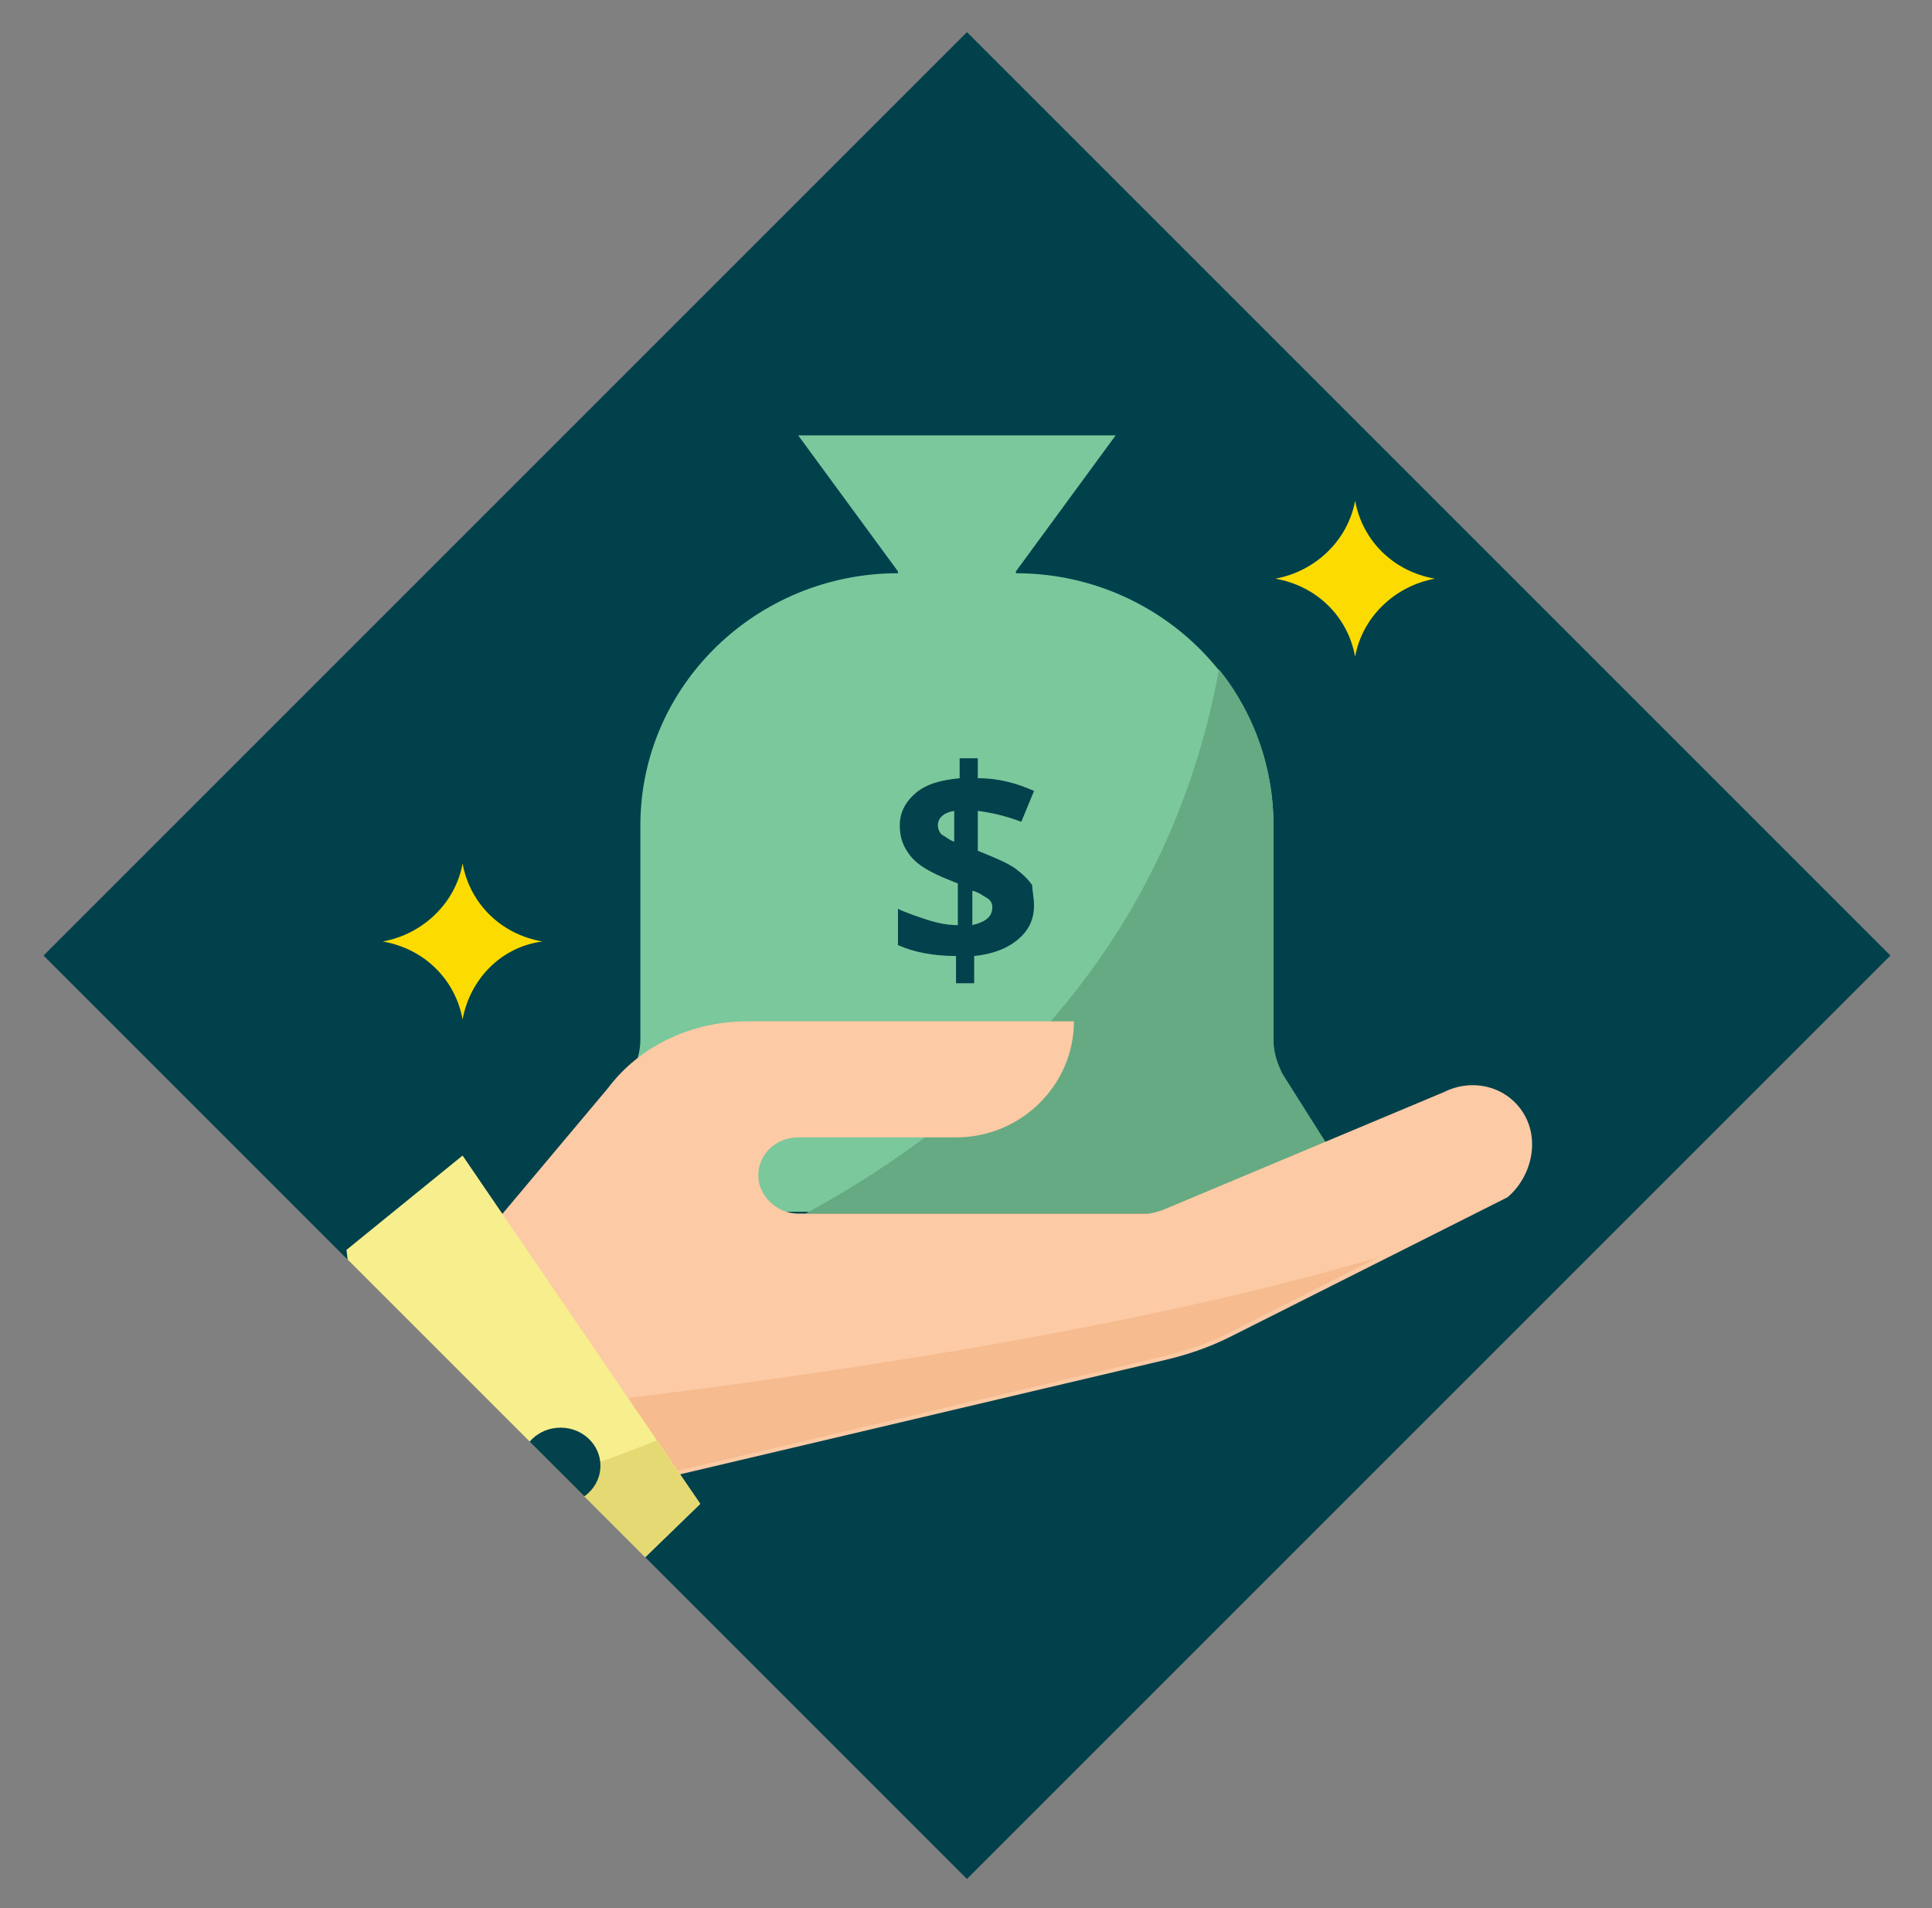
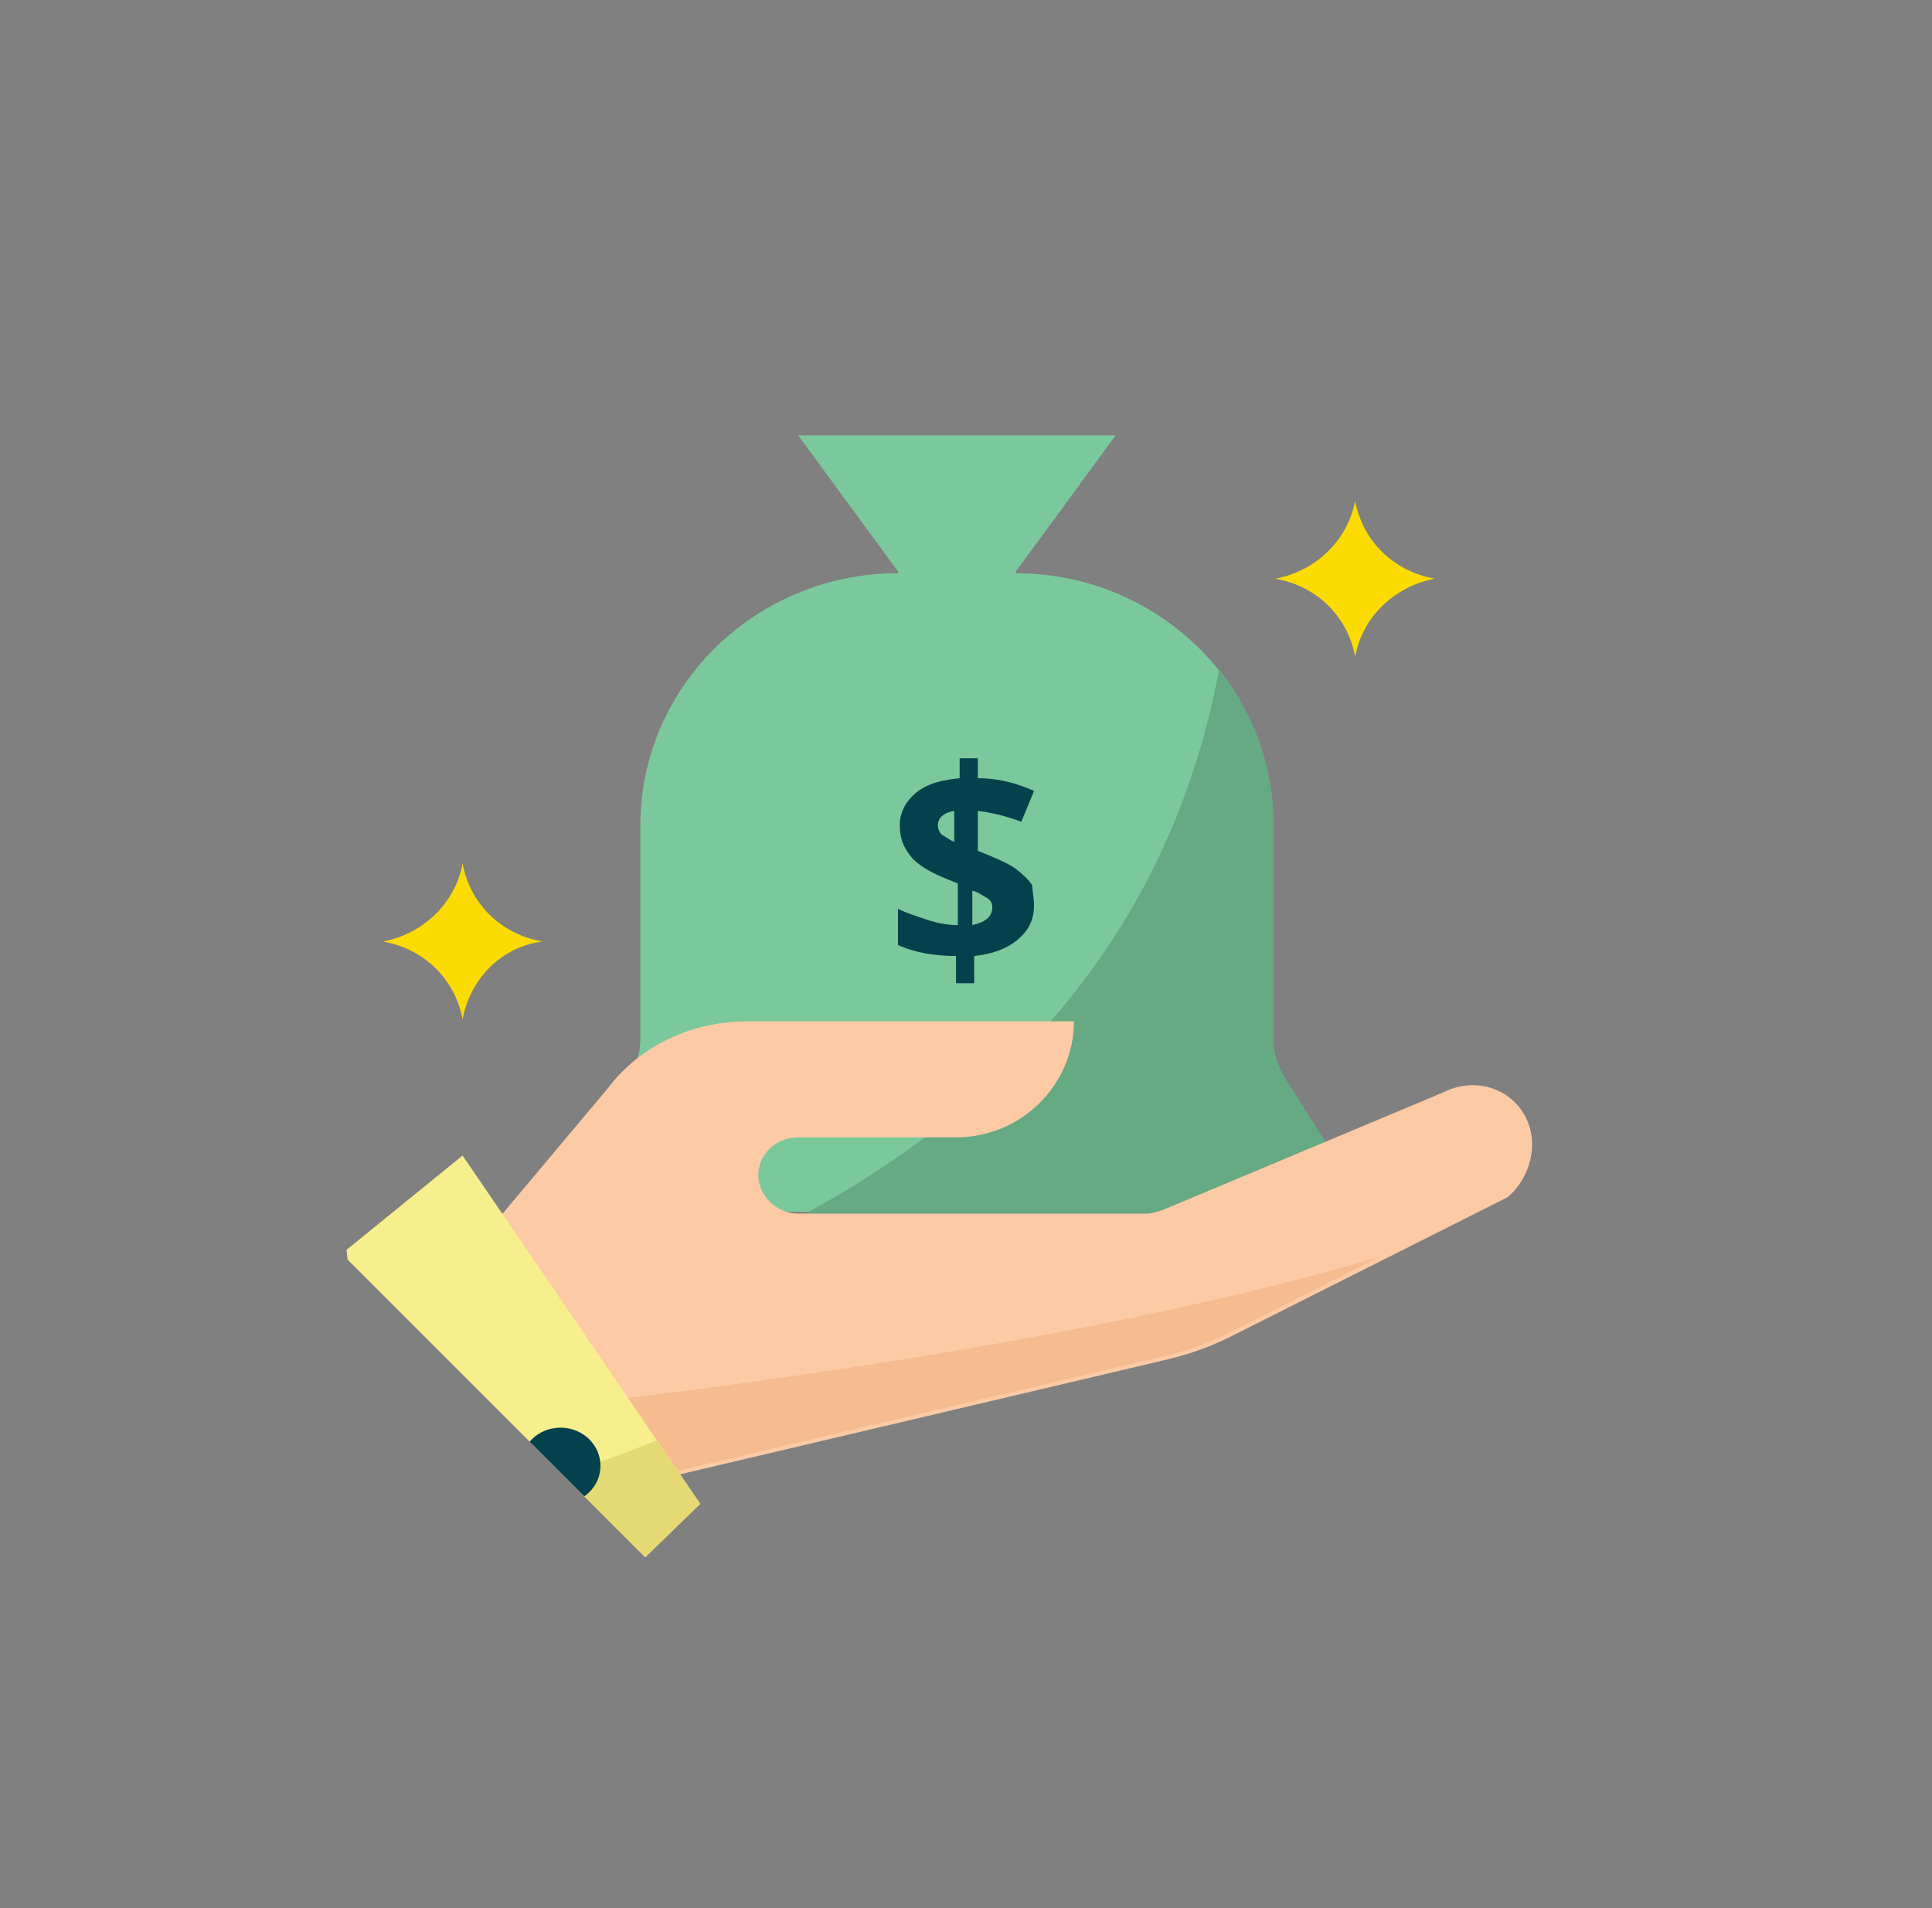
<svg xmlns="http://www.w3.org/2000/svg" xmlns:xlink="http://www.w3.org/1999/xlink" version="1.1" id="Layer_21" x="0px" y="0px" viewBox="0 0 106.5 105.2" style="enable-background:new 0 0 106.5 105.2;" xml:space="preserve">
  <rect x="0" y="0" width="106.5" height="105.2" fill="#808080" stroke="none" />
  <style type="text/css">
	.st0{fill:#00414C;}
	.st1{clip-path:url(#SVGID_2_);}
	.st2{fill:#7BC89C;}
	.st3{fill:#65AA82;}
	.st4{fill:#FCDC00;}
	.st5{fill:#FCCAA5;}
	.st6{fill:#F6BB8E;}
	.st7{fill:#F7EE8D;}
	.st8{fill:#E5D973;}
	.st9{fill:#03414C;}
</style>
-   <rect x="17.3" y="16.7" transform="matrix(0.707 0.707 -0.707 0.707 52.879 -22.267)" class="st0" width="72" height="72" />
  <g>
    <defs>
      <rect id="SVGID_1_" x="17.3" y="16.7" transform="matrix(0.707 0.707 -0.707 0.707 52.879 -22.267)" width="72" height="72" />
    </defs>
    <clipPath id="SVGID_2_">
      <use xlink:href="#SVGID_1_" style="overflow:visible;" />
    </clipPath>
    <g class="st1">
      <g>
        <g>
          <g>
            <path class="st2" d="M73.5,64.4c0-0.5-0.1-0.9-0.4-1.3l-2.4-3.8c-0.3-0.6-0.5-1.2-0.5-1.9V45.5c0-7.7-6.4-13.9-14.2-13.9h-6.5       c-7.8,0-14.2,6.2-14.2,13.9v11.8c0,0.7-0.2,1.3-0.5,1.9L32.4,63c-0.3,0.4-0.4,0.9-0.4,1.3l0,0c0,1.4,1.1,2.5,2.5,2.5H71       C72.4,66.9,73.5,65.8,73.5,64.4z" />
            <polygon class="st2" points="56,31.5 61.5,24 44,24 49.5,31.5 49.5,33.7 56,33.7      " />
          </g>
-           <path class="st3" d="M73.1,63l-2.4-3.8c-0.3-0.6-0.5-1.2-0.5-1.9V45.5c0-3.1-1-6.1-3-8.6c-2.9,15.7-13.2,24.8-22.8,30H71      c1.4,0,2.6-1.1,2.6-2.5C73.5,63.9,73.4,63.4,73.1,63L73.1,63z" />
+           <path class="st3" d="M73.1,63l-2.4-3.8c-0.3-0.6-0.5-1.2-0.5-1.9V45.5c0-3.1-1-6.1-3-8.6c-2.9,15.7-13.2,24.8-22.8,30H71      c1.4,0,2.6-1.1,2.6-2.5C73.5,63.9,73.4,63.4,73.1,63z" />
          <g>
            <path class="st4" d="M74.7,36.2L74.7,36.2c-0.4-2.2-2.1-3.9-4.4-4.3l0,0c2.2-0.4,4-2.1,4.4-4.3l0,0c0.4,2.2,2.1,3.9,4.4,4.3       l0,0C76.9,32.3,75.1,34,74.7,36.2z" />
            <path class="st4" d="M25.5,56.2L25.5,56.2c-0.4-2.2-2.1-3.9-4.4-4.3l0,0c2.2-0.4,4-2.1,4.4-4.3l0,0c0.4,2.2,2.1,3.9,4.4,4.3       l0,0C27.6,52.2,25.9,54,25.5,56.2z" />
          </g>
          <path class="st5" d="M84,61.4c-0.9-1.5-2.8-2-4.4-1.2l-15.5,6.5c-0.3,0.1-0.6,0.2-0.9,0.2H44c-1.2,0-2.2-1-2.2-2.1      c0-1.2,1-2.1,2.2-2.1h8.7c3.6,0,6.5-2.9,6.5-6.4H41.2c-3,0-5.9,1.3-7.7,3.7l-6.8,8.1l7.7,13.9l29.7-7c1.3-0.3,2.5-0.7,3.7-1.3      l15.3-7.7C84.4,64.9,84.9,62.9,84,61.4z" />
          <path class="st6" d="M31.8,77.4l2.5,4.4l29.7-7c1.3-0.3,2.5-0.7,3.7-1.3l8.3-4.2C62.2,73.4,43.9,76,31.8,77.4z" />
          <polygon class="st7" points="19.1,68.9 21.1,86.1 35.3,86.1 38.6,82.9 25.5,63.7     " />
          <path class="st8" d="M21.1,86.1h14.2l3.3-3.2l-2.4-3.5c-4.9,2-9.9,3.4-15.1,4.4V86.1z" />
          <ellipse class="st9" cx="30.9" cy="80.8" rx="2.2" ry="2.1" />
          <g>
            <path class="st9" d="M57,49.9c0,0.8-0.3,1.4-0.9,1.9c-0.6,0.5-1.4,0.8-2.4,0.9v1.5h-1v-1.5c-1.2,0-2.3-0.2-3.2-0.6v-2       c0.4,0.2,1,0.4,1.6,0.6c0.6,0.2,1.2,0.3,1.7,0.3v-2.3l-0.5-0.2c-1-0.4-1.7-0.8-2.1-1.3c-0.4-0.5-0.6-1-0.6-1.7       c0-0.7,0.3-1.3,0.9-1.8s1.4-0.7,2.4-0.8v-1.1h1v1.1c1.2,0,2.2,0.3,3.1,0.7l-0.7,1.7c-0.8-0.3-1.6-0.5-2.4-0.6v2.2       c1,0.4,1.7,0.7,2.1,1c0.4,0.3,0.7,0.6,0.9,0.9C56.9,49.1,57,49.5,57,49.9z M51.7,45.5c0,0.2,0.1,0.4,0.2,0.5       c0.2,0.1,0.4,0.3,0.7,0.4v-1.7C52,44.8,51.7,45.1,51.7,45.5z M54.7,50c0-0.2-0.1-0.4-0.3-0.5c-0.2-0.1-0.4-0.3-0.8-0.4v1.9       C54.4,50.8,54.7,50.5,54.7,50z" />
          </g>
        </g>
      </g>
    </g>
  </g>
</svg>